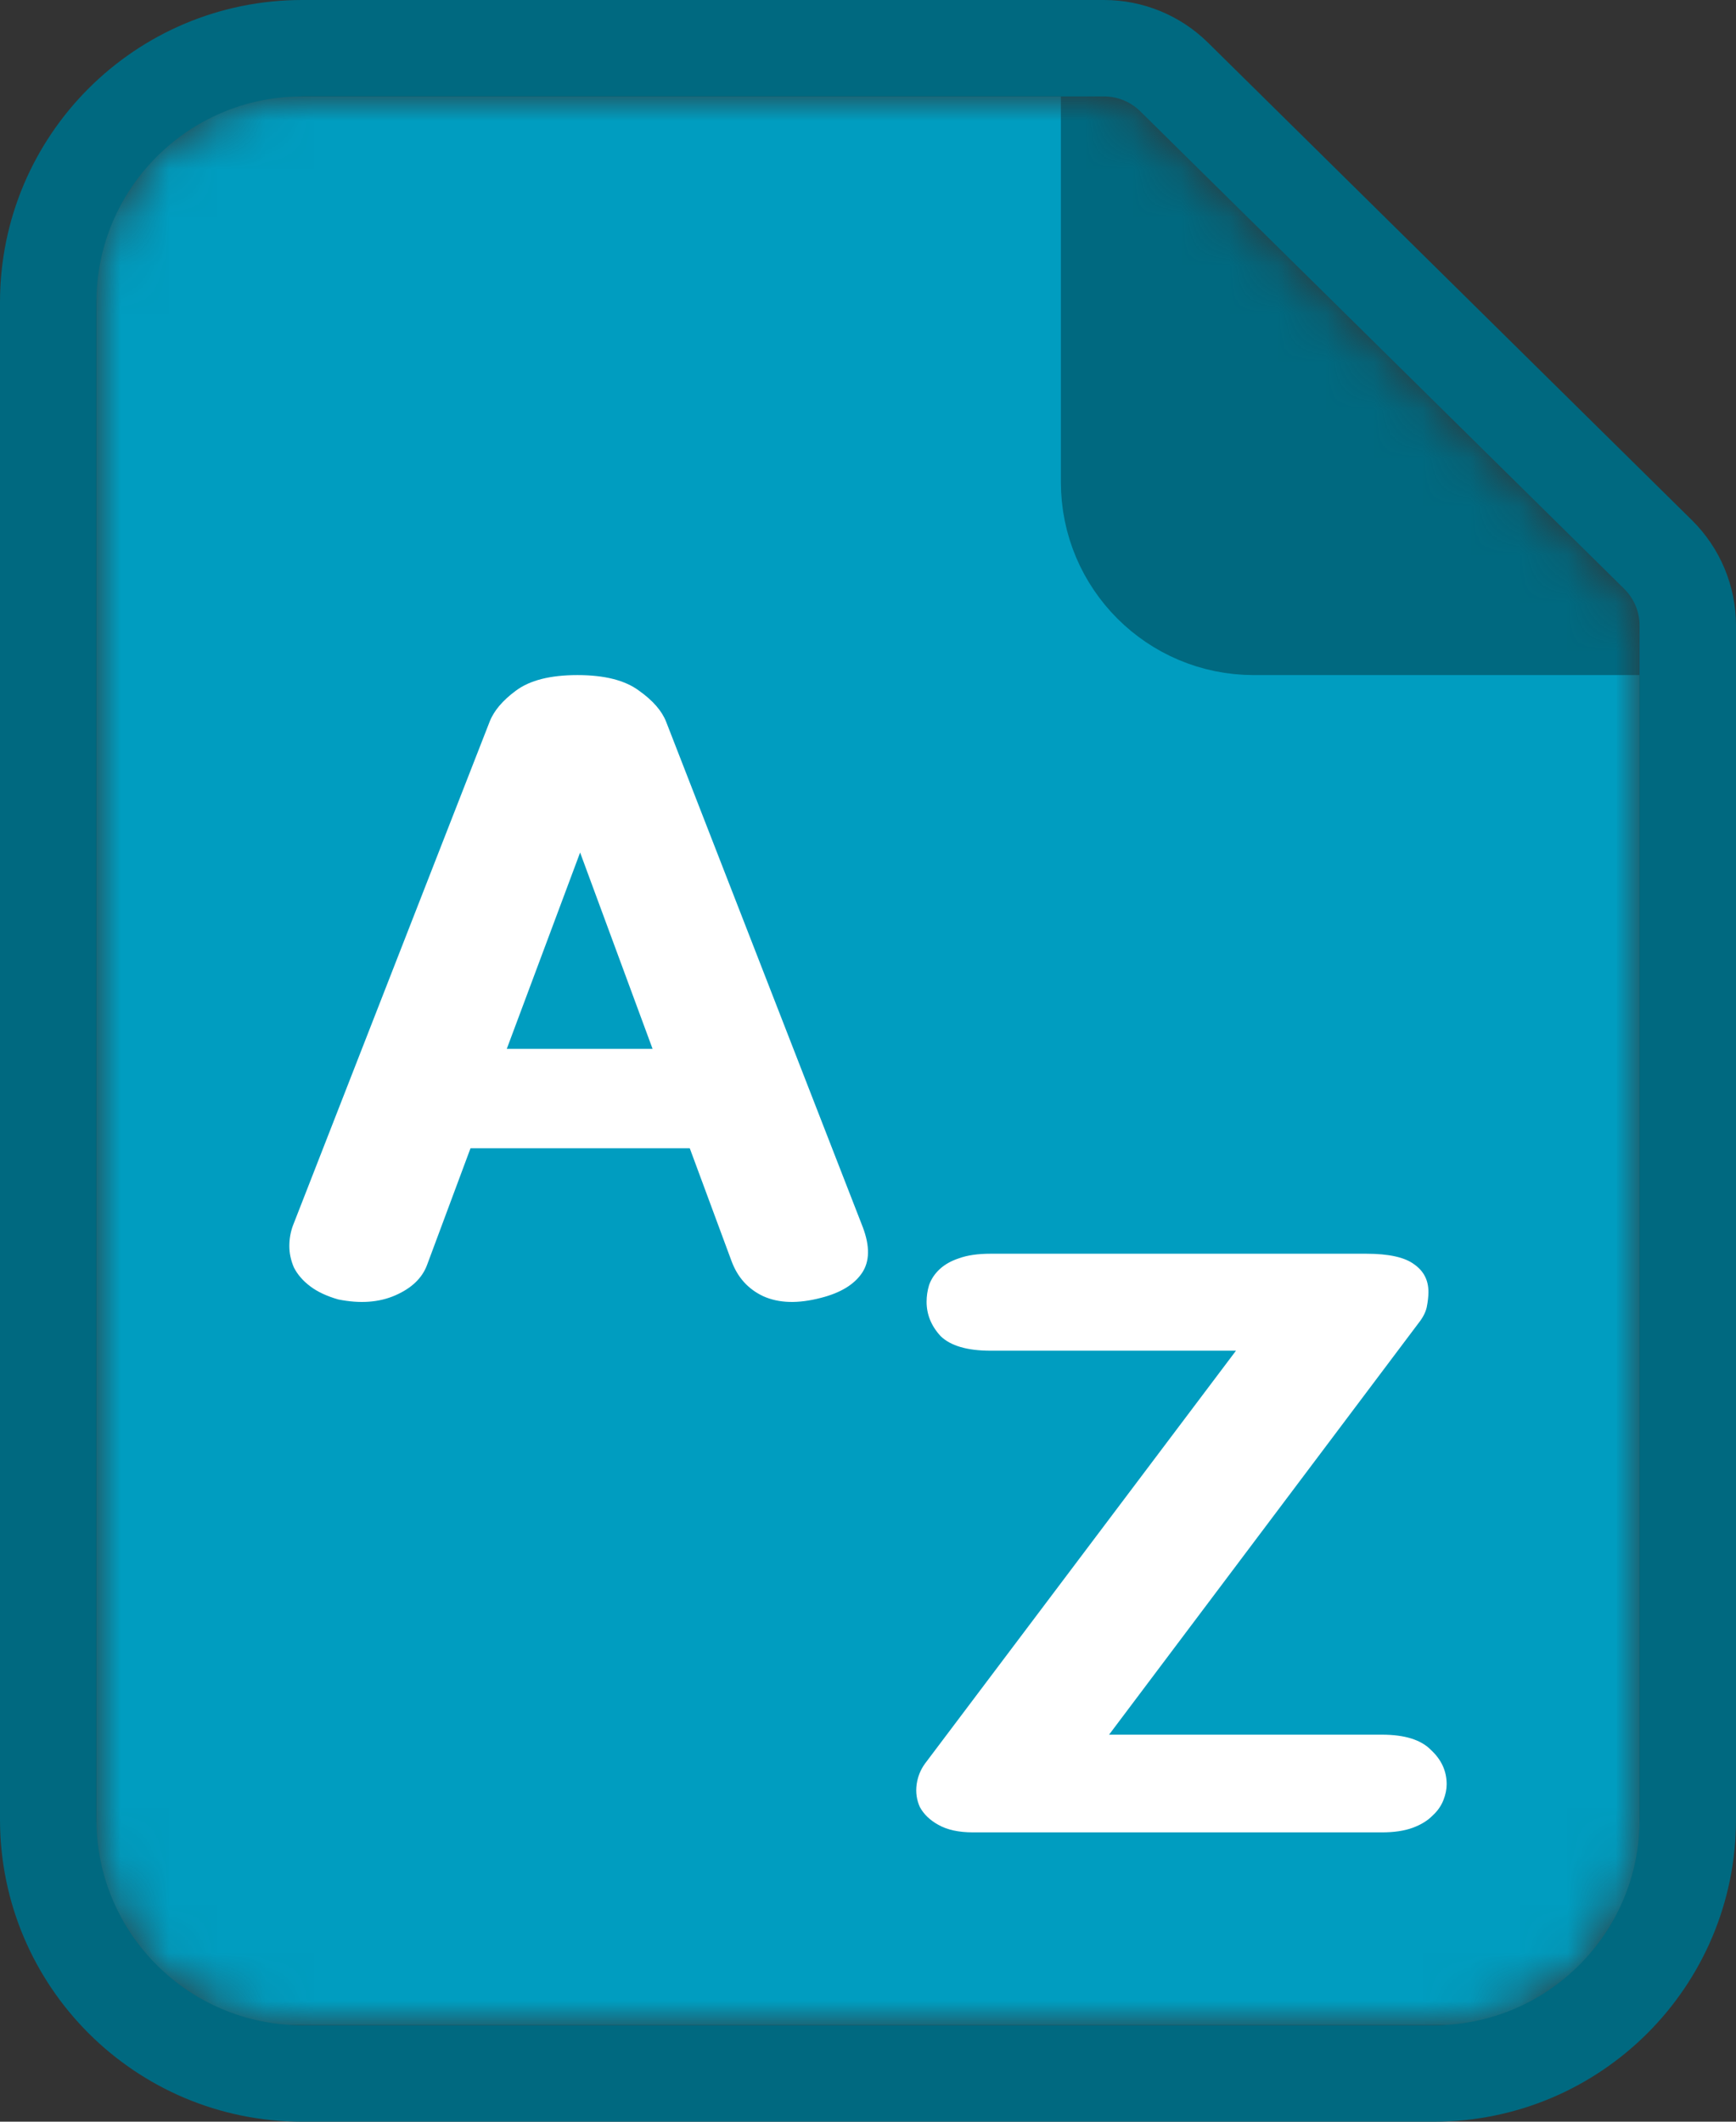
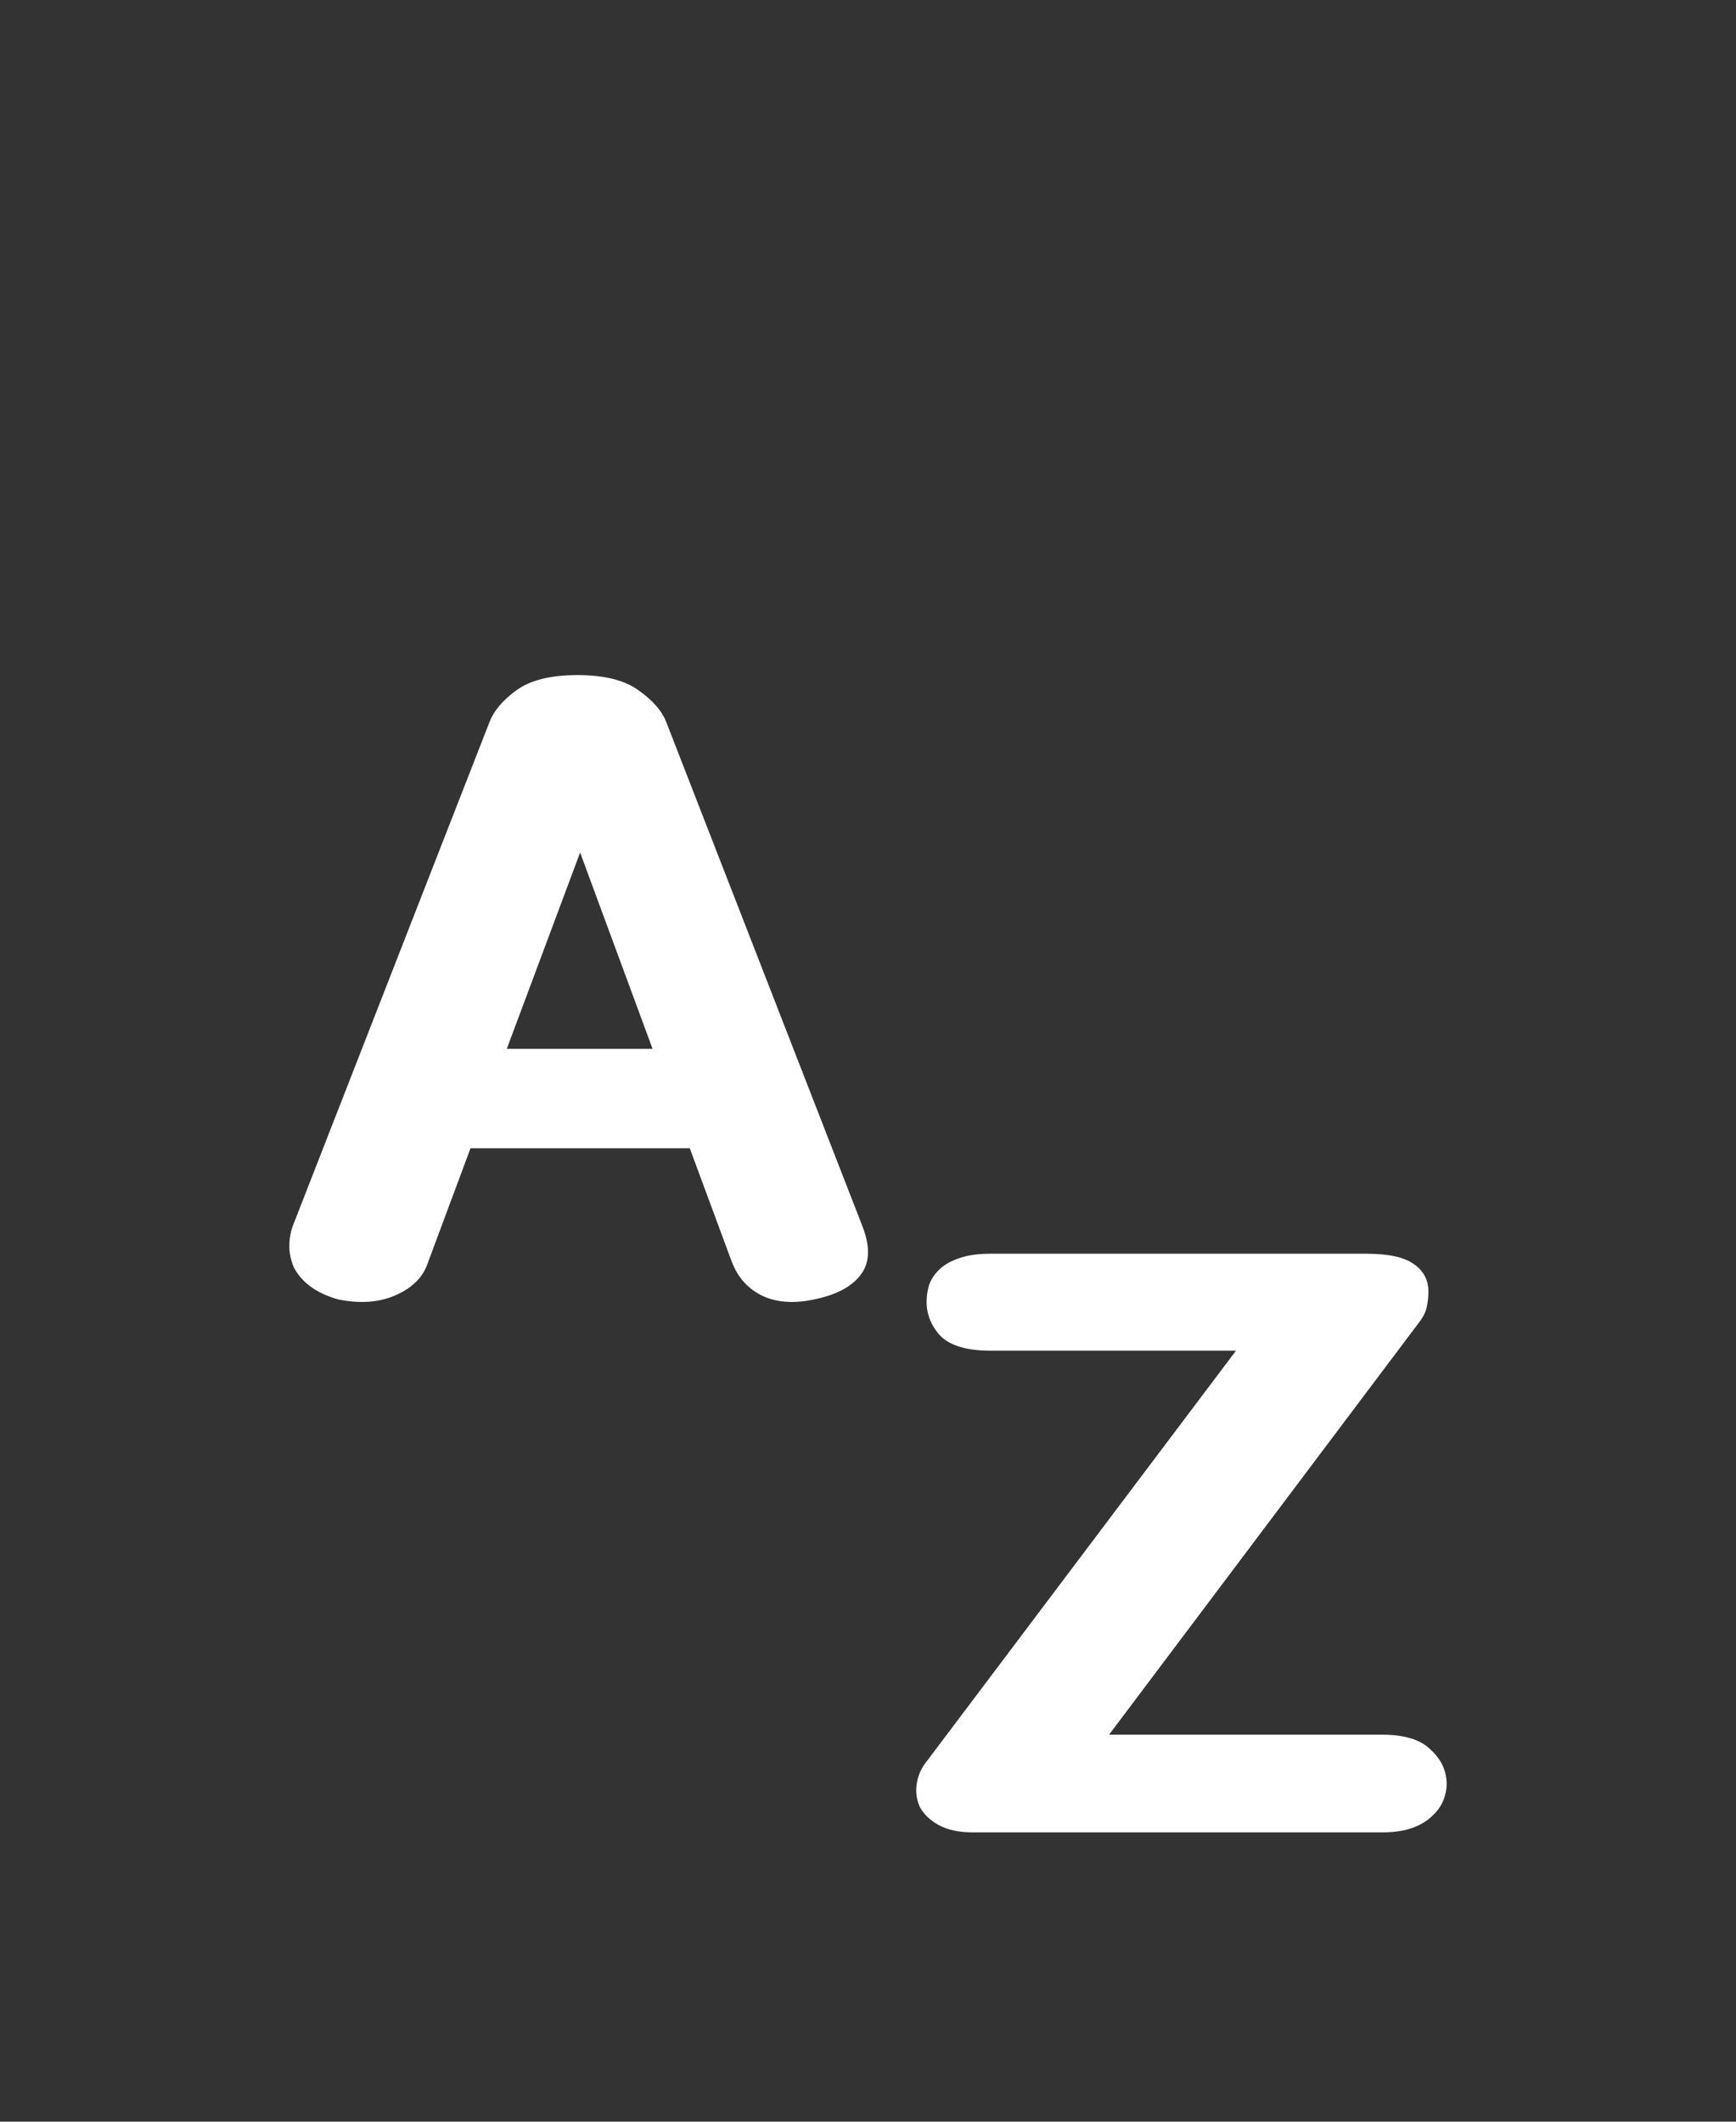
<svg xmlns="http://www.w3.org/2000/svg" width="36" height="44" viewBox="0 0 36 44" fill="none">
  <rect x="0" y="0" width="36" height="44" fill="#333333" stroke="none" />
  <mask id="mask0_3192_4605" style="mask-type:alpha" maskUnits="userSpaceOnUse" x="2" y="2" width="32" height="40">
    <path d="M6 2H22.923C23.186 2 23.438 2.104 23.625 2.288L33.702 12.233C33.893 12.421 34 12.677 34 12.944V38C34 40.209 32.209 42 30 42H6C3.791 42 2 40.209 2 38V6C2 3.791 3.791 2 6 2Z" fill="#00D3BA" />
  </mask>
  <g mask="url(#mask0_3192_4605)">
-     <path d="M6 2H22.923C23.186 2 23.438 2.104 23.625 2.288L33.702 12.233C33.893 12.421 34 12.677 34 12.944V38C34 40.209 32.209 42 30 42H6C3.791 42 2 40.209 2 38V6C2 3.791 3.791 2 6 2Z" fill="#009DC0" />
    <path d="M7.014 26.948C6.777 26.88 6.582 26.789 6.432 26.675C6.282 26.562 6.169 26.431 6.094 26.284C6.031 26.136 6 25.988 6 25.841C6 25.693 6.025 25.551 6.075 25.415L10.152 14.971C10.239 14.744 10.421 14.528 10.697 14.324C10.985 14.108 11.411 14 11.974 14C12.538 14 12.963 14.108 13.252 14.324C13.54 14.528 13.727 14.744 13.815 14.971L17.892 25.449C18.042 25.846 18.036 26.164 17.873 26.403C17.71 26.641 17.428 26.812 17.028 26.914C16.552 27.039 16.151 27.028 15.825 26.88C15.512 26.732 15.293 26.488 15.168 26.147L14.304 23.813H9.757L8.856 26.233C8.755 26.505 8.536 26.715 8.198 26.863C7.86 27.011 7.465 27.039 7.014 26.948ZM12.03 17.68L10.509 21.752H13.533L12.03 17.68Z" fill="white" />
    <path d="M25.631 28.011H20.54C20.058 28.011 19.714 27.91 19.507 27.71C19.312 27.499 19.215 27.261 19.215 26.997C19.215 26.881 19.232 26.765 19.267 26.649C19.312 26.522 19.387 26.412 19.49 26.317C19.593 26.222 19.725 26.148 19.886 26.095C20.058 26.032 20.276 26 20.54 26H28.331C28.802 26 29.134 26.074 29.329 26.222C29.524 26.359 29.622 26.549 29.622 26.792C29.622 26.887 29.61 26.992 29.587 27.108C29.564 27.214 29.507 27.325 29.415 27.441L22.999 35.974H28.658C29.128 35.974 29.467 36.079 29.673 36.29C29.891 36.491 30 36.728 30 37.003C30 37.108 29.977 37.219 29.931 37.335C29.885 37.451 29.811 37.557 29.708 37.652C29.604 37.757 29.467 37.842 29.295 37.905C29.123 37.968 28.911 38 28.658 38H20.178C19.88 38 19.639 37.947 19.456 37.842C19.284 37.747 19.158 37.625 19.077 37.478C19.009 37.33 18.986 37.172 19.009 37.003C19.032 36.844 19.089 36.702 19.181 36.575L25.631 28.011Z" fill="white" />
-     <path d="M36.414 13H26C24.343 13 23 11.657 23 10V-0.414L36.414 13Z" fill="#006980" stroke="#006980" stroke-width="2" />
  </g>
-   <path d="M22.895 1C23.439 1 23.961 1.214 24.348 1.596L34.385 11.501C34.778 11.889 35 12.42 35 12.973V37.733C35 40.642 32.642 43 29.733 43H6.267C3.358 43 1 40.642 1 37.733V6.267C1 3.358 3.358 1 6.267 1H22.895Z" stroke="#006980" stroke-width="2" stroke-linejoin="round" />
</svg>